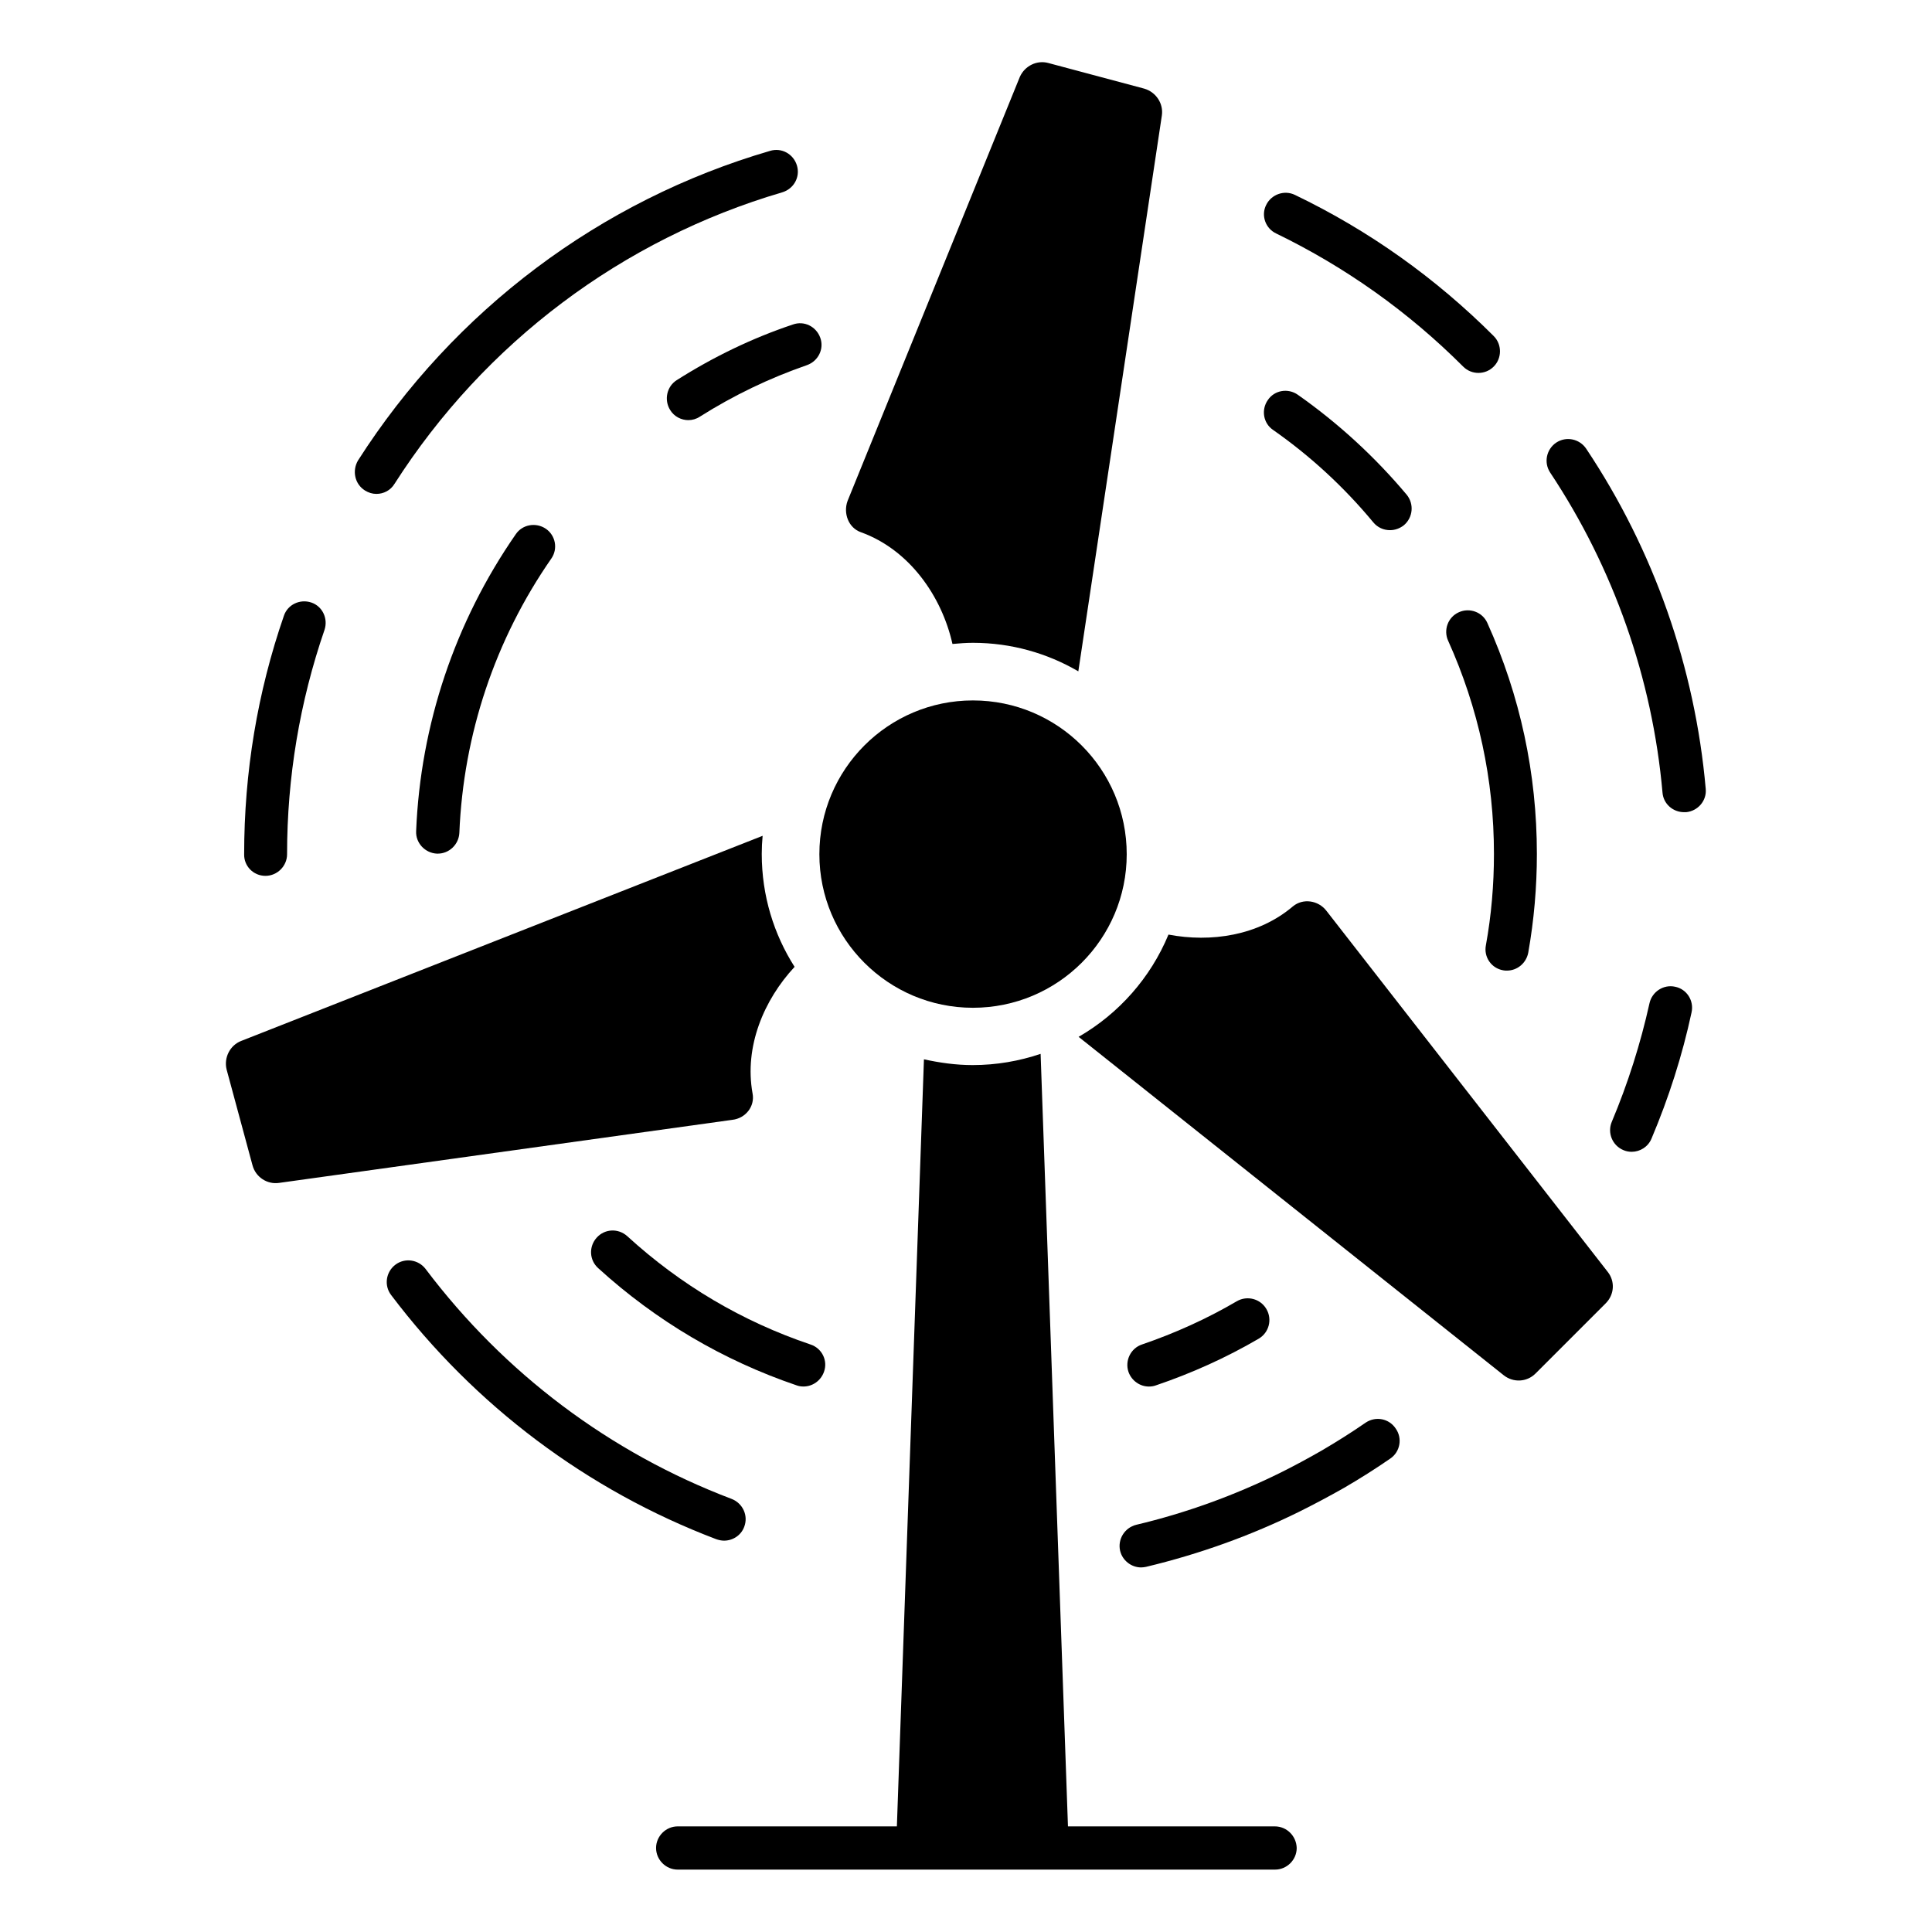
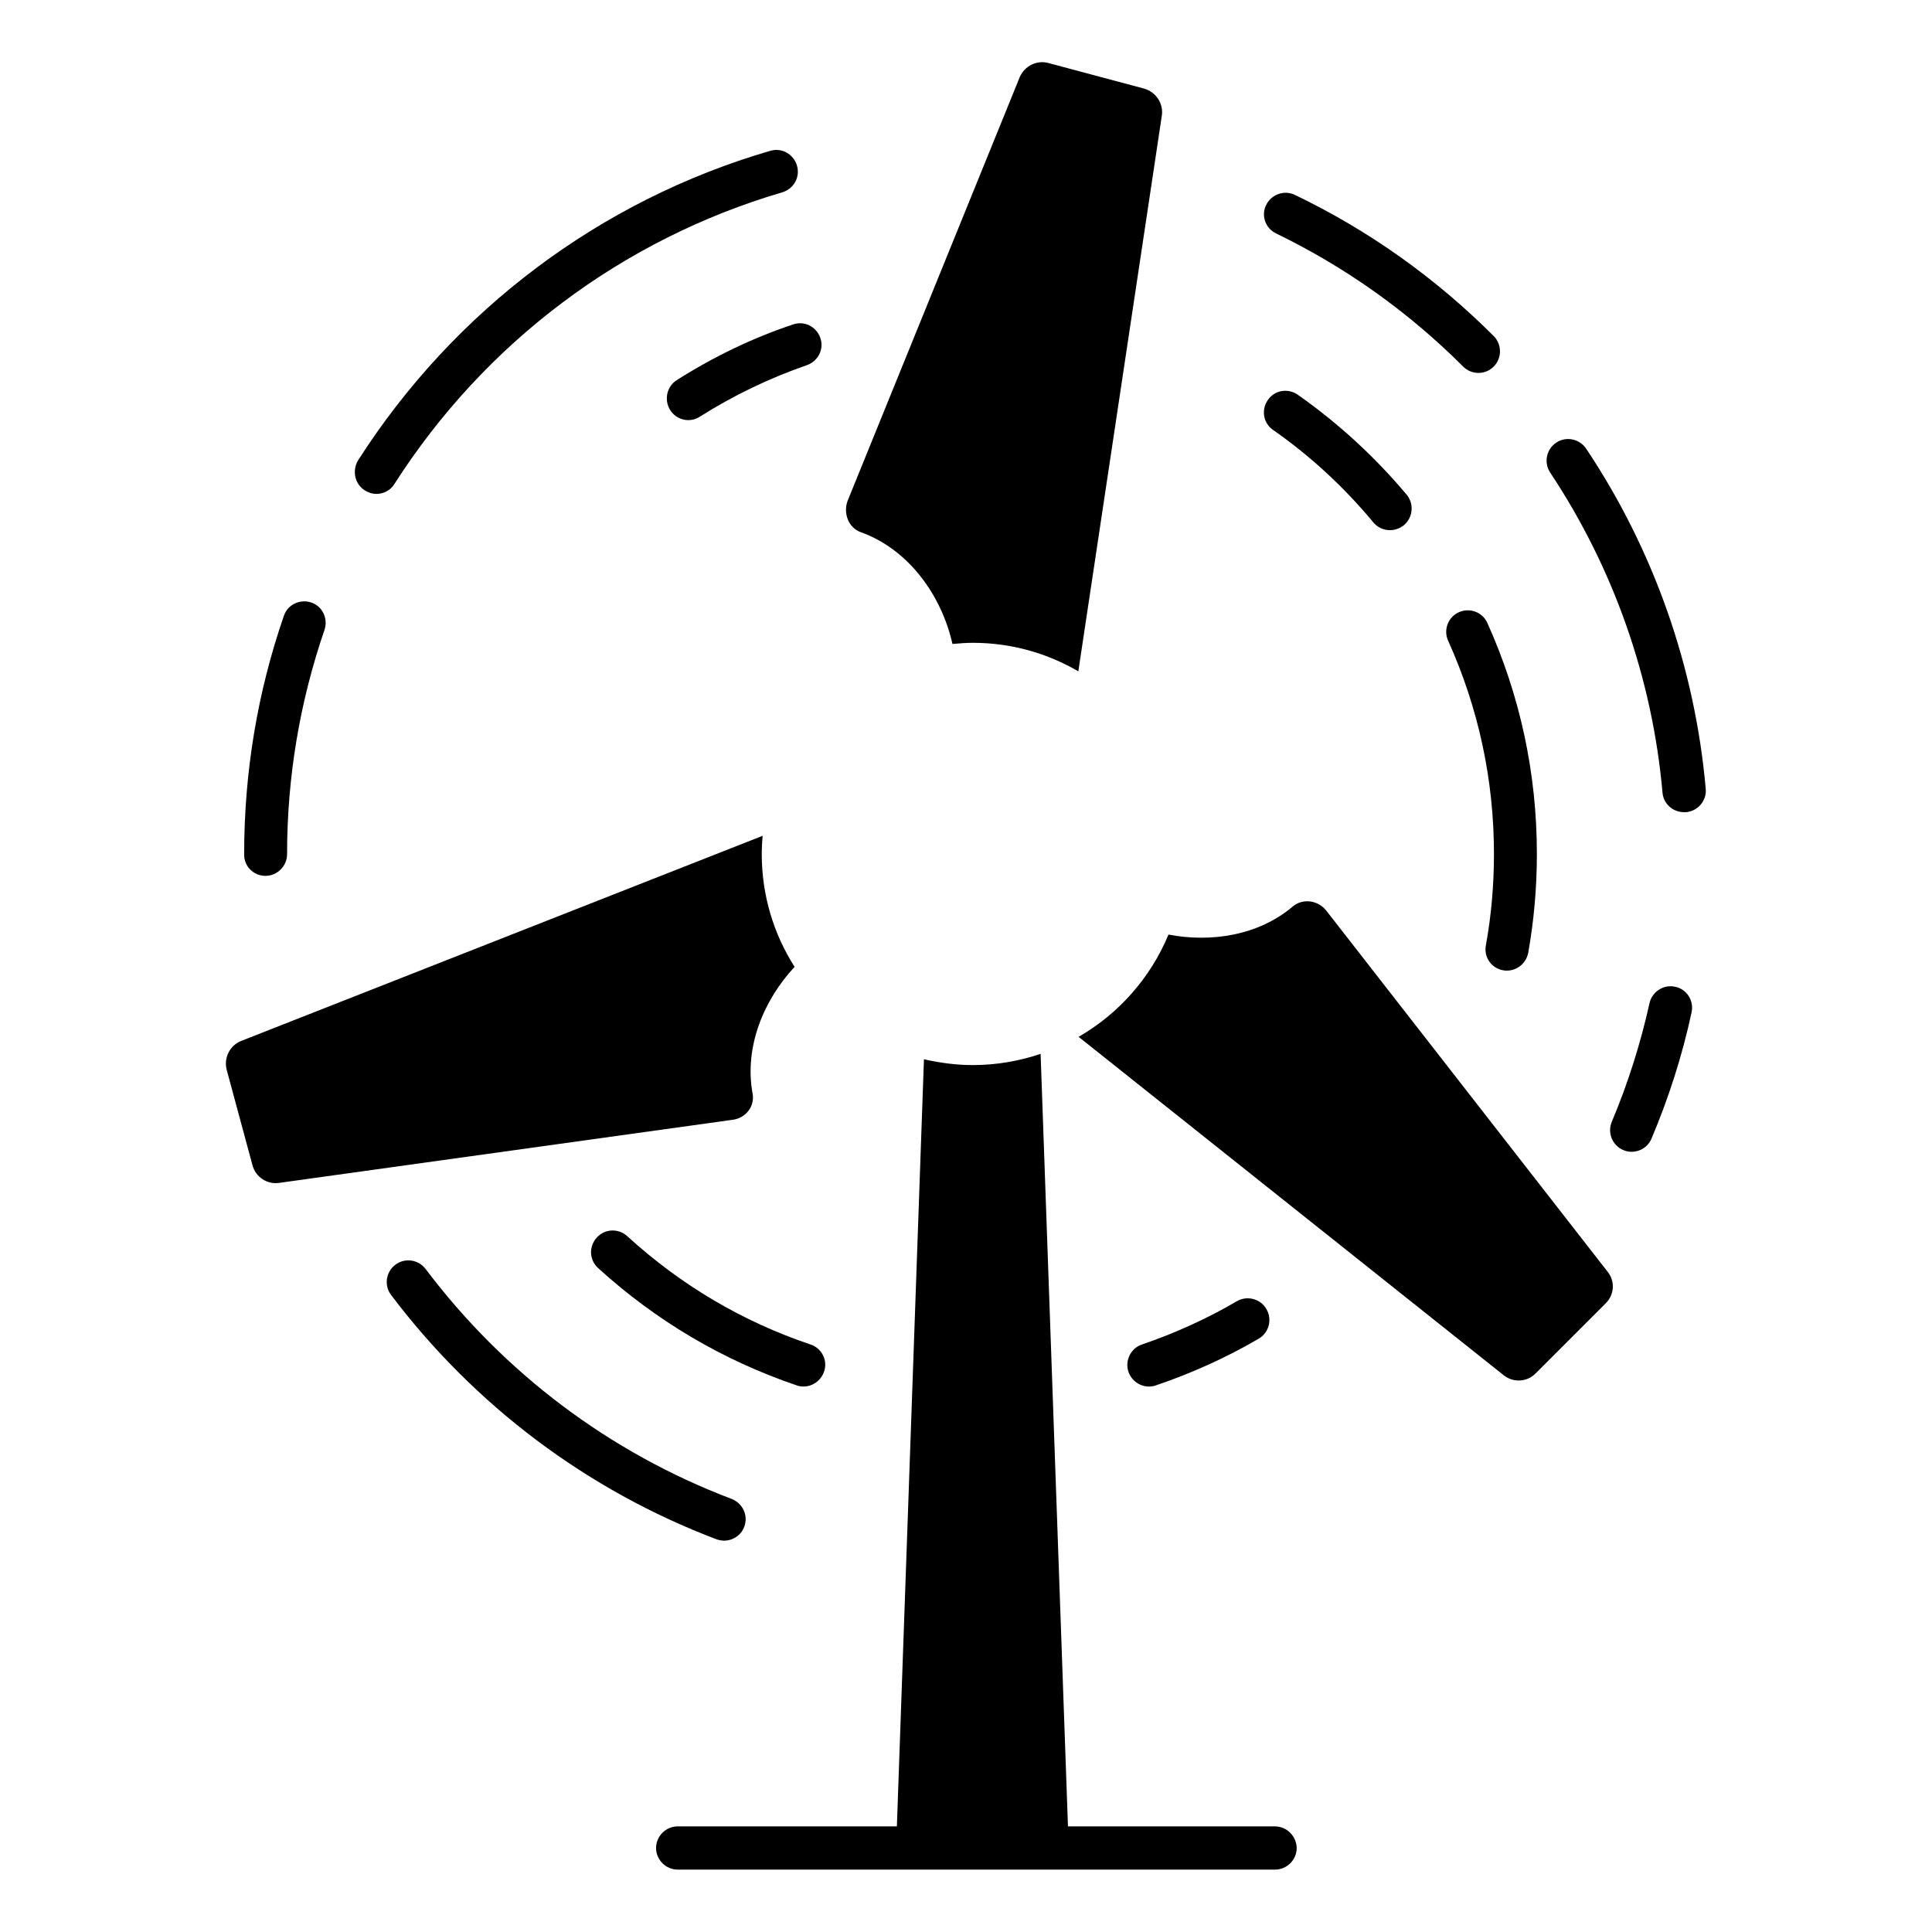
<svg xmlns="http://www.w3.org/2000/svg" fill="#000000" width="800px" height="800px" version="1.1" viewBox="144 144 512 512">
  <g>
-     <path d="m401.83 411.07c22.52 0 40.762-18.242 40.762-40.688 0-22.52-18.242-40.762-40.762-40.762-22.441 0-40.688 18.242-40.688 40.762 0 22.445 18.242 40.688 40.688 40.688z" />
    <path d="m587.93 405.5c-3.055-0.688-6.106 1.297-6.793 4.352-2.367 10.688-5.727 21.297-10 31.449-1.223 2.902 0.152 6.258 3.055 7.481 0.688 0.305 1.449 0.457 2.215 0.457 2.215 0 4.352-1.297 5.266-3.512 4.582-10.84 8.168-22.062 10.609-33.434 0.688-3.129-1.297-6.184-4.352-6.793z" />
    <path d="m564.35 262.9c-1.754-2.594-5.266-3.359-7.938-1.602-2.594 1.754-3.359 5.266-1.602 7.938 16.793 25.266 27.098 54.578 29.77 84.809 0.23 2.977 2.75 5.191 5.727 5.191h0.535c3.129-0.305 5.496-3.055 5.191-6.184-2.828-32.141-13.746-63.285-31.684-90.152z" />
    <path d="m482.21 205.88c18.398 8.93 35.039 20.762 49.543 35.266 1.145 1.145 2.594 1.68 4.047 1.68 1.449 0 2.902-0.535 4.047-1.68 2.215-2.215 2.215-5.879 0-8.09-15.418-15.418-33.129-28.016-52.672-37.402-2.824-1.375-6.258-0.152-7.633 2.672-1.379 2.746-0.234 6.18 2.668 7.555z" />
    <path d="m240.69 273.97c0.992 0.609 1.984 0.918 3.055 0.918 1.91 0 3.742-0.918 4.809-2.672 23.895-37.402 60.379-64.809 102.75-77.25 3.055-0.918 4.809-4.047 3.894-7.098-0.918-3.055-4.047-4.809-7.098-3.894-45.039 13.129-83.816 42.289-109.23 82.059-1.605 2.746-0.844 6.258 1.828 7.938z" />
    <path d="m214.35 376.11c3.129 0 5.727-2.594 5.727-5.727 0-20.383 3.359-40.383 9.922-59.465 0.992-2.977-0.535-6.258-3.512-7.25-2.977-0.992-6.258 0.535-7.25 3.512-7.023 20.305-10.535 41.527-10.535 63.207-0.074 3.129 2.441 5.723 5.648 5.723z" />
    <path d="m335.88 552.29c2.289 0 4.504-1.375 5.344-3.664 1.145-2.977-0.383-6.258-3.359-7.406-32.215-12.215-60.227-33.281-81.066-60.914-1.91-2.519-5.496-3.055-8.016-1.145s-3.055 5.496-1.145 8.016c22.137 29.312 51.984 51.754 86.184 64.73 0.684 0.23 1.371 0.383 2.059 0.383z" />
-     <path d="m505.95 520.99c-3.742 2.594-7.633 5.039-11.527 7.328-3.586 2.062-7.25 4.047-11.07 5.953-12.215 6.031-25.039 10.688-38.242 13.816-3.055 0.762-4.961 3.816-4.273 6.871 0.609 2.594 2.977 4.426 5.574 4.426 0.457 0 0.918-0.078 1.297-0.152 14.047-3.359 27.711-8.246 40.688-14.656 3.969-1.984 7.863-4.047 11.754-6.258 4.199-2.441 8.32-5.039 12.289-7.785 2.594-1.754 3.281-5.344 1.449-7.938-1.758-2.672-5.269-3.359-7.938-1.605z" />
    <path d="m323.36 244.73c-2.672 1.68-3.434 5.266-1.754 7.938 1.07 1.754 2.977 2.672 4.809 2.672 1.07 0 2.137-0.305 3.055-0.918 8.93-5.648 18.473-10.23 28.398-13.664 2.977-1.07 4.582-4.273 3.512-7.25-1.07-2.977-4.273-4.582-7.25-3.512-10.77 3.59-21.152 8.625-30.77 14.734z" />
-     <path d="m280.69 285.57c-16.105 23.207-25.266 50.457-26.41 78.699-0.152 3.129 2.367 5.801 5.496 5.953h0.23c3.055 0 5.574-2.441 5.727-5.496 1.07-26.105 9.465-51.219 24.352-72.672 1.832-2.594 1.145-6.184-1.449-7.938-2.602-1.754-6.191-1.145-7.945 1.453z" />
    <path d="m358.78 500.3c-18.09-6.106-34.352-15.727-48.551-28.703-2.367-2.137-5.953-1.984-8.09 0.383-2.137 2.367-1.984 5.953 0.383 8.09 15.344 13.969 33.055 24.426 52.594 31.066 0.609 0.23 1.223 0.305 1.832 0.305 2.367 0 4.582-1.527 5.418-3.894 1.07-2.969-0.531-6.254-3.586-7.246z" />
    <path d="m448.47 511.45c0.609 0 1.223-0.078 1.832-0.305 9.465-3.207 18.625-7.328 27.25-12.367 2.75-1.602 3.664-5.113 2.062-7.863-1.602-2.75-5.113-3.664-7.863-2.062-7.938 4.656-16.41 8.473-25.113 11.449-2.977 0.992-4.582 4.273-3.586 7.25 0.836 2.371 3.051 3.898 5.418 3.898z" />
    <path d="m542.36 401.14c0.305 0.078 0.688 0.078 0.992 0.078 2.75 0 5.113-1.984 5.648-4.734 1.527-8.625 2.289-17.406 2.289-26.184 0-21.297-4.426-41.906-13.129-61.219-1.297-2.902-4.734-4.121-7.559-2.824-2.902 1.297-4.121 4.734-2.824 7.559 8.016 17.785 12.137 36.793 12.137 56.488 0 8.09-0.688 16.258-2.137 24.199-0.609 3.125 1.453 6.102 4.582 6.637z" />
    <path d="m487.94 248.62c-2.594-1.832-6.184-1.223-7.938 1.375-1.832 2.594-1.223 6.184 1.375 7.938 9.922 6.945 18.855 15.191 26.566 24.504 1.145 1.375 2.75 2.062 4.426 2.062 1.297 0 2.594-0.457 3.664-1.297 2.441-2.062 2.75-5.648 0.762-8.09-8.398-10.004-18.094-18.934-28.855-26.492z" />
    <path d="m481.83 628.01h-54.809l-7.25-204.73c-5.648 1.91-11.68 2.977-18.016 2.977-4.426 0-8.703-0.609-12.902-1.527l-7.172 203.28h-58.09c-3.129 0-5.727 2.594-5.727 5.727 0 3.129 2.594 5.727 5.727 5.727h158.32c3.129 0 5.727-2.594 5.727-5.727-0.078-3.133-2.598-5.727-5.805-5.727z" />
    <path d="m343.43 433.74c-2.215-12.367 2.977-24.734 11.145-33.512-5.496-8.625-8.703-18.855-8.703-29.922 0-1.602 0.078-3.207 0.23-4.809l-138.16 54.352c-2.977 1.145-4.656 4.426-3.894 7.559l6.871 25.418c0.84 3.129 3.894 5.113 7.023 4.656l120.15-16.719c3.434-0.383 6.027-3.512 5.34-7.023z" />
    <path d="m372.14 285.04c12.902 4.656 21.449 17.023 24.273 29.617 1.754-0.152 3.586-0.305 5.418-0.305 10.152 0 19.695 2.75 27.938 7.559l22.137-147.32c0.457-3.129-1.527-6.184-4.656-7.098l-25.418-6.793c-3.055-0.84-6.258 0.762-7.559 3.664l-45.648 112.36c-1.219 3.277 0.234 7.172 3.516 8.316z" />
    <path d="m495.49 385.34c-2.137-2.75-6.184-3.359-8.855-1.145-9.16 7.785-21.754 9.617-32.977 7.481-4.734 11.449-13.207 20.992-23.816 27.098l112.67 89.695c2.519 1.984 6.106 1.832 8.398-0.457l18.625-18.625c2.289-2.289 2.519-5.801 0.535-8.32z" />
  </g>
</svg>